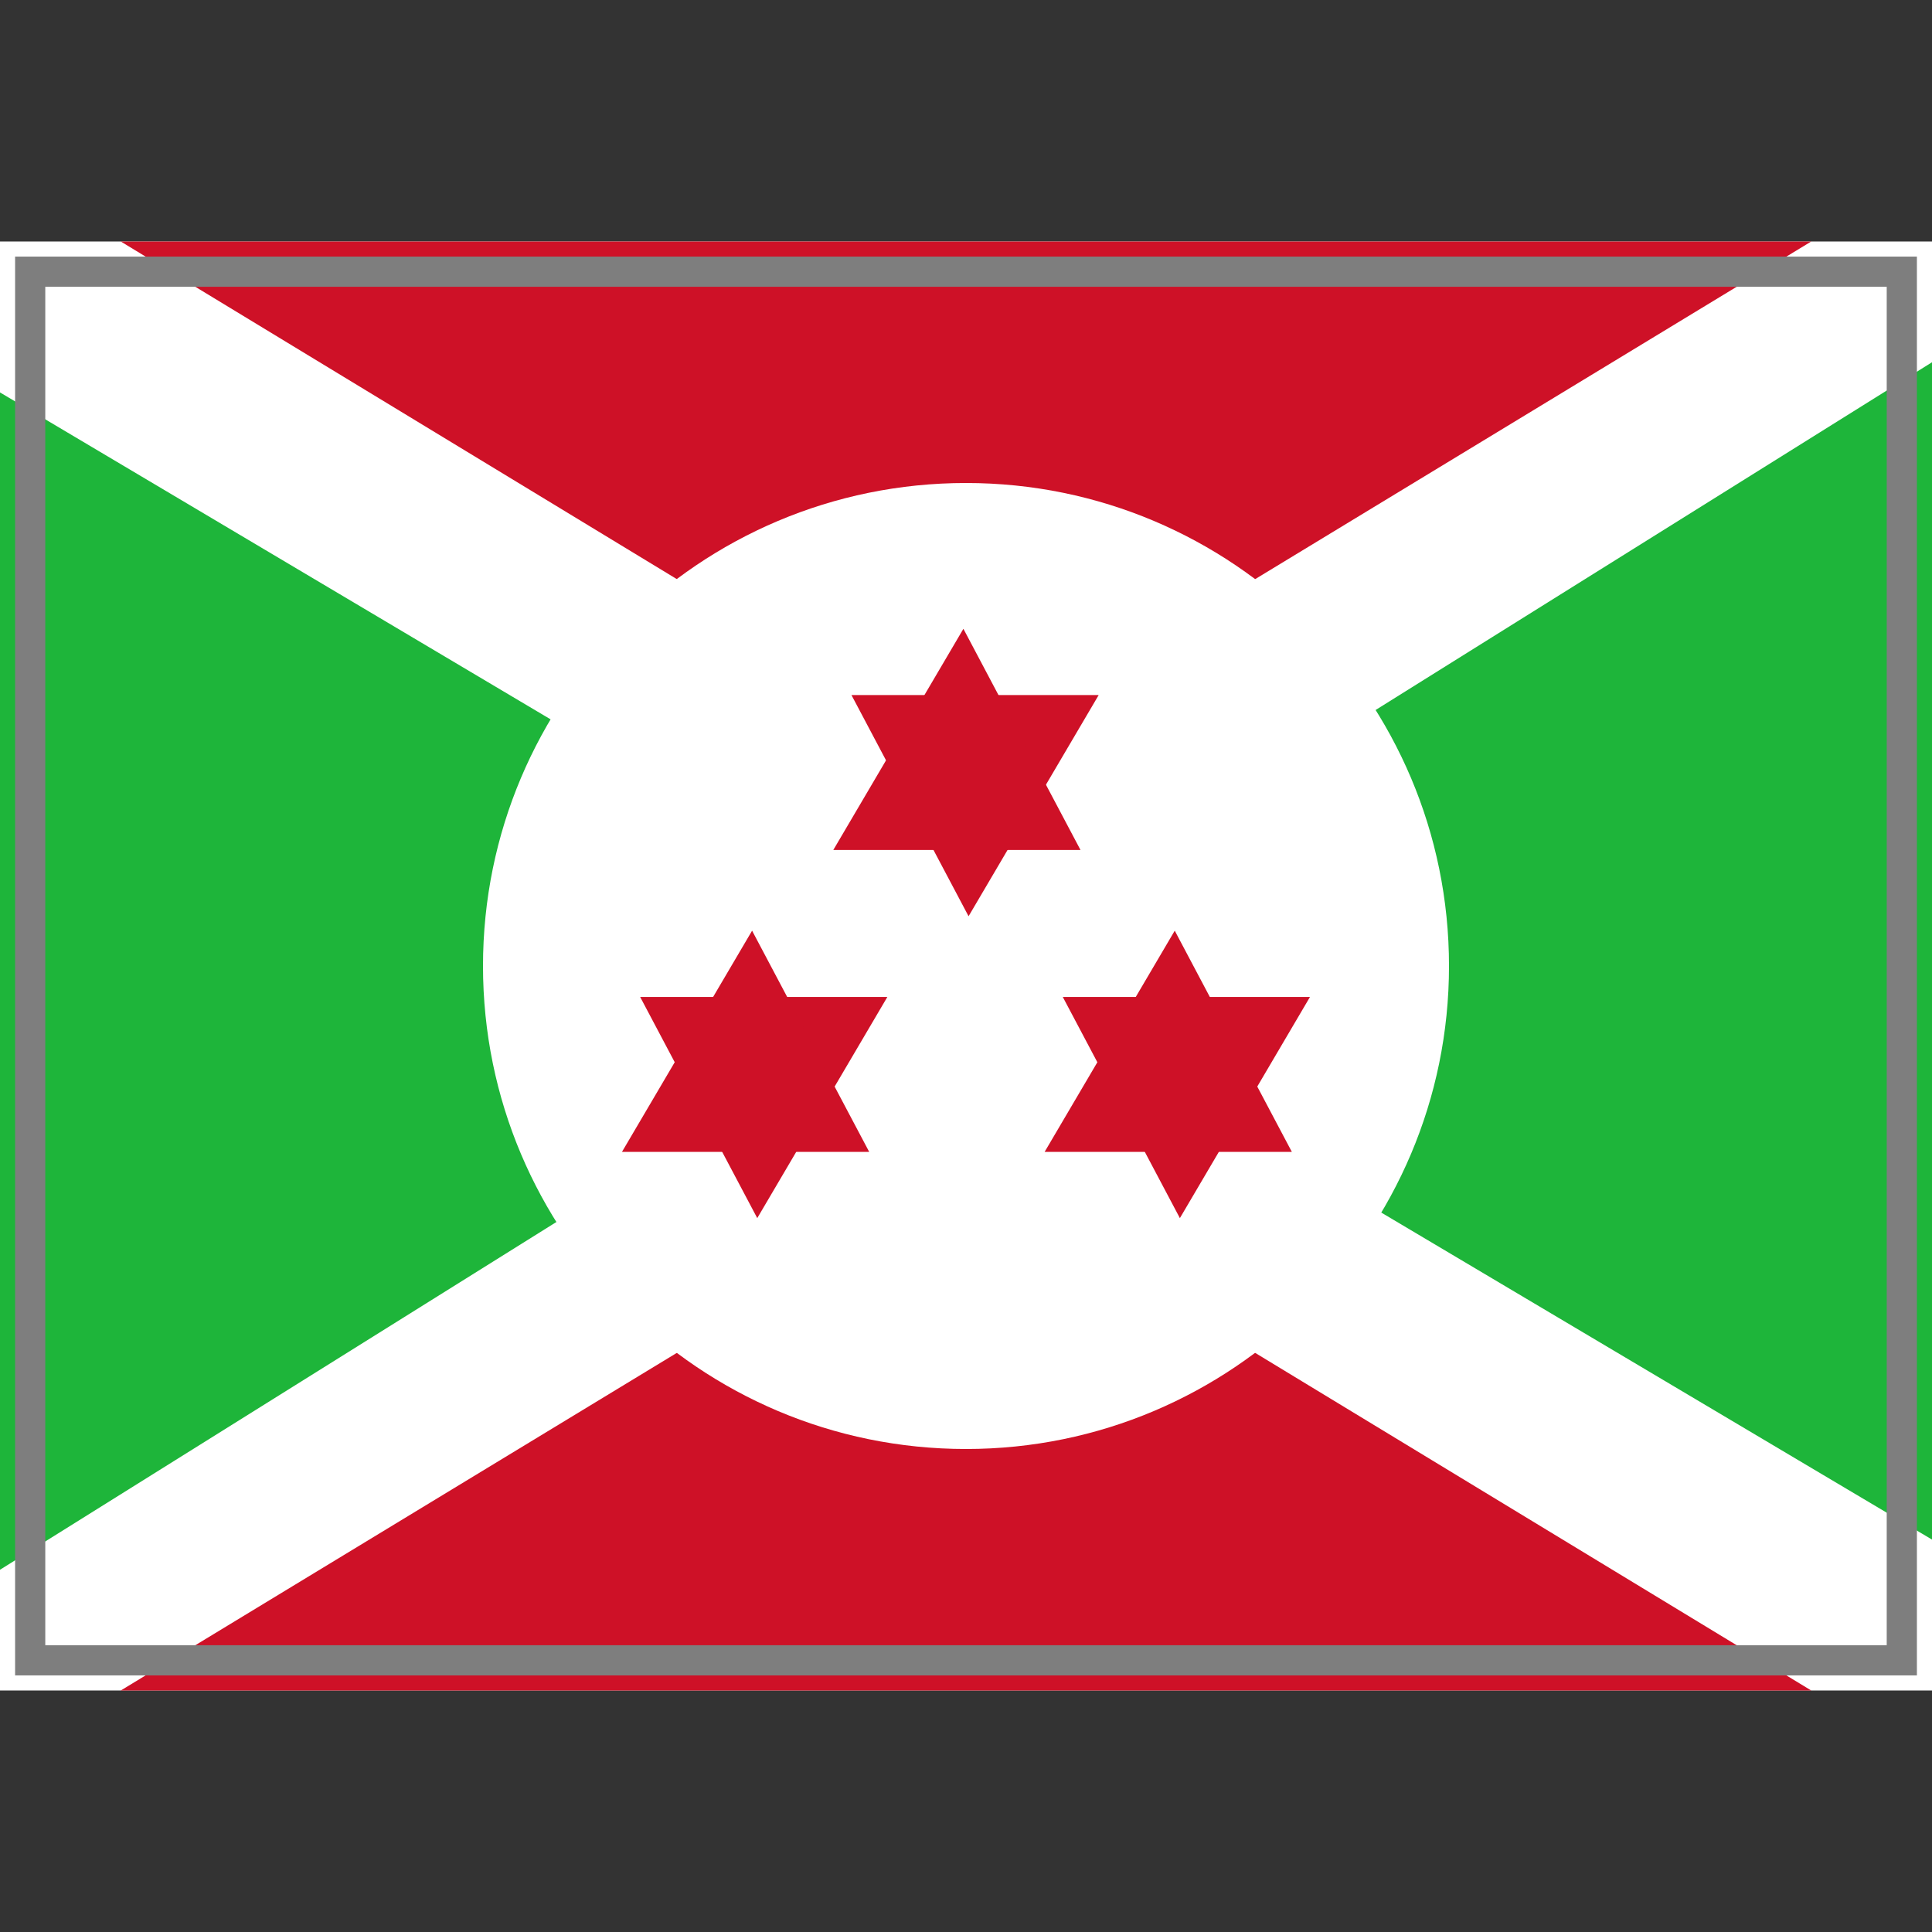
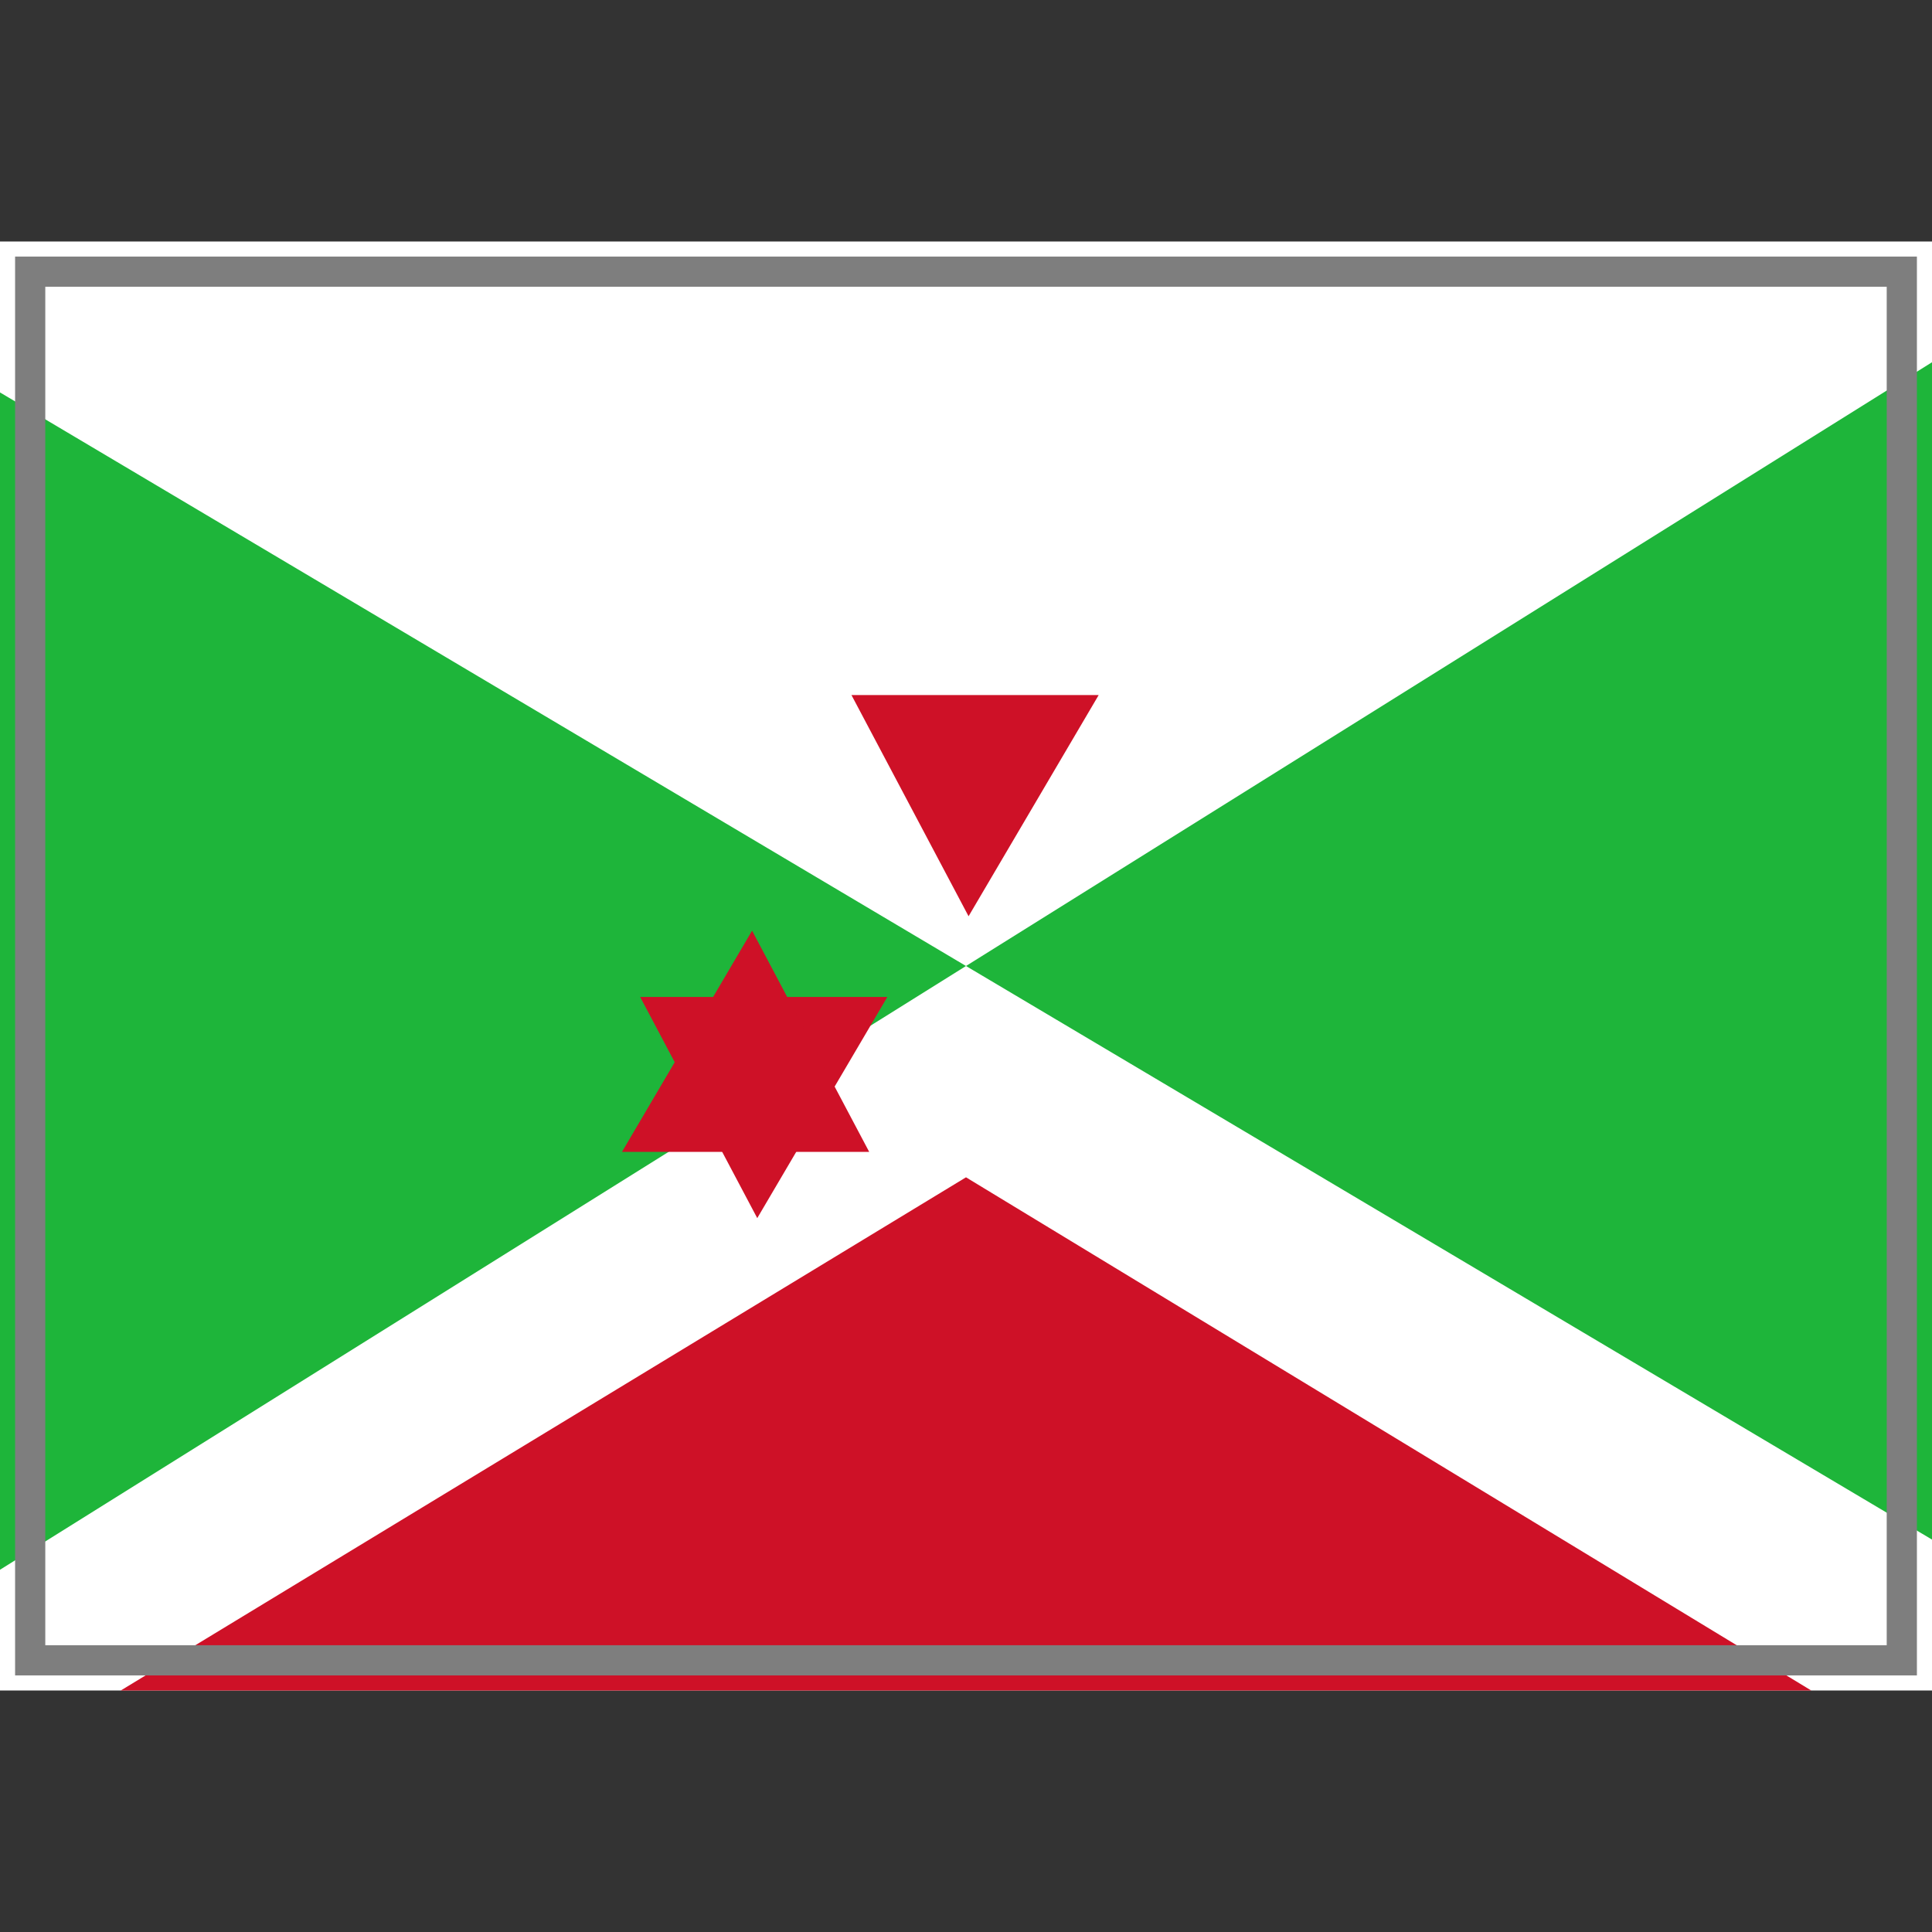
<svg xmlns="http://www.w3.org/2000/svg" version="1.1" width="64" height="64" color-interpolation="linearRGB">
  <rect width="100%" height="100%" fill="#333333" stroke="none" />
  <g>
    <path style="fill:#ffffff" d="M0 8H64V56H0V8z" />
    <path style="fill:#1eb53a" d="M0 13L32 32L0 52V13z" />
    <path style="fill:#1eb53a" d="M0 13L32 32L0 52V13z" transform="matrix(-1,-0,0,-1,64,64)" />
-     <path style="fill:#ce1127" d="M4 8L32 25L60 8" />
    <path style="fill:#ce1127" d="M4 8L32 25L60 8" transform="matrix(-1,0,-0,-1,64,64)" />
-     <path style="fill:#ffffff" d="M32 16C23.16 16 16 23.16 16 32C16 40.83 23.16 48 32 48C40.83 48 48 40.83 48 32C48 23.16 40.83 16 32 16z" />
    <path style="fill:none; stroke:#7e7e7e; stroke-width:1" d="M1 9H63V55H1V9z" />
    <path style="fill:#ce1127" d="M34 41L44 24L53 41H34z" transform="matrix(-0.431,-0,0,-0.431,51.049,40.696)" />
-     <path style="fill:#ce1127" d="M34 41L44 24L53 41H34z" transform="matrix(0.431,0,0,0.431,12.95,10.486)" />
    <path style="fill:#ce1127" d="M34 41L44 24L53 41H34z" transform="matrix(-0.431,-0,0,-0.431,44.049,50.696)" />
    <path style="fill:#ce1127" d="M34 41L44 24L53 41H34z" transform="matrix(0.431,0,0,0.431,5.95,20.486)" />
-     <path style="fill:#ce1127" d="M34 41L44 24L53 41H34z" transform="matrix(-0.431,-0,0,-0.431,58.049,50.696)" />
-     <path style="fill:#ce1127" d="M34 41L44 24L53 41H34z" transform="matrix(0.431,0,0,0.431,19.951,20.486)" />
  </g>
</svg>